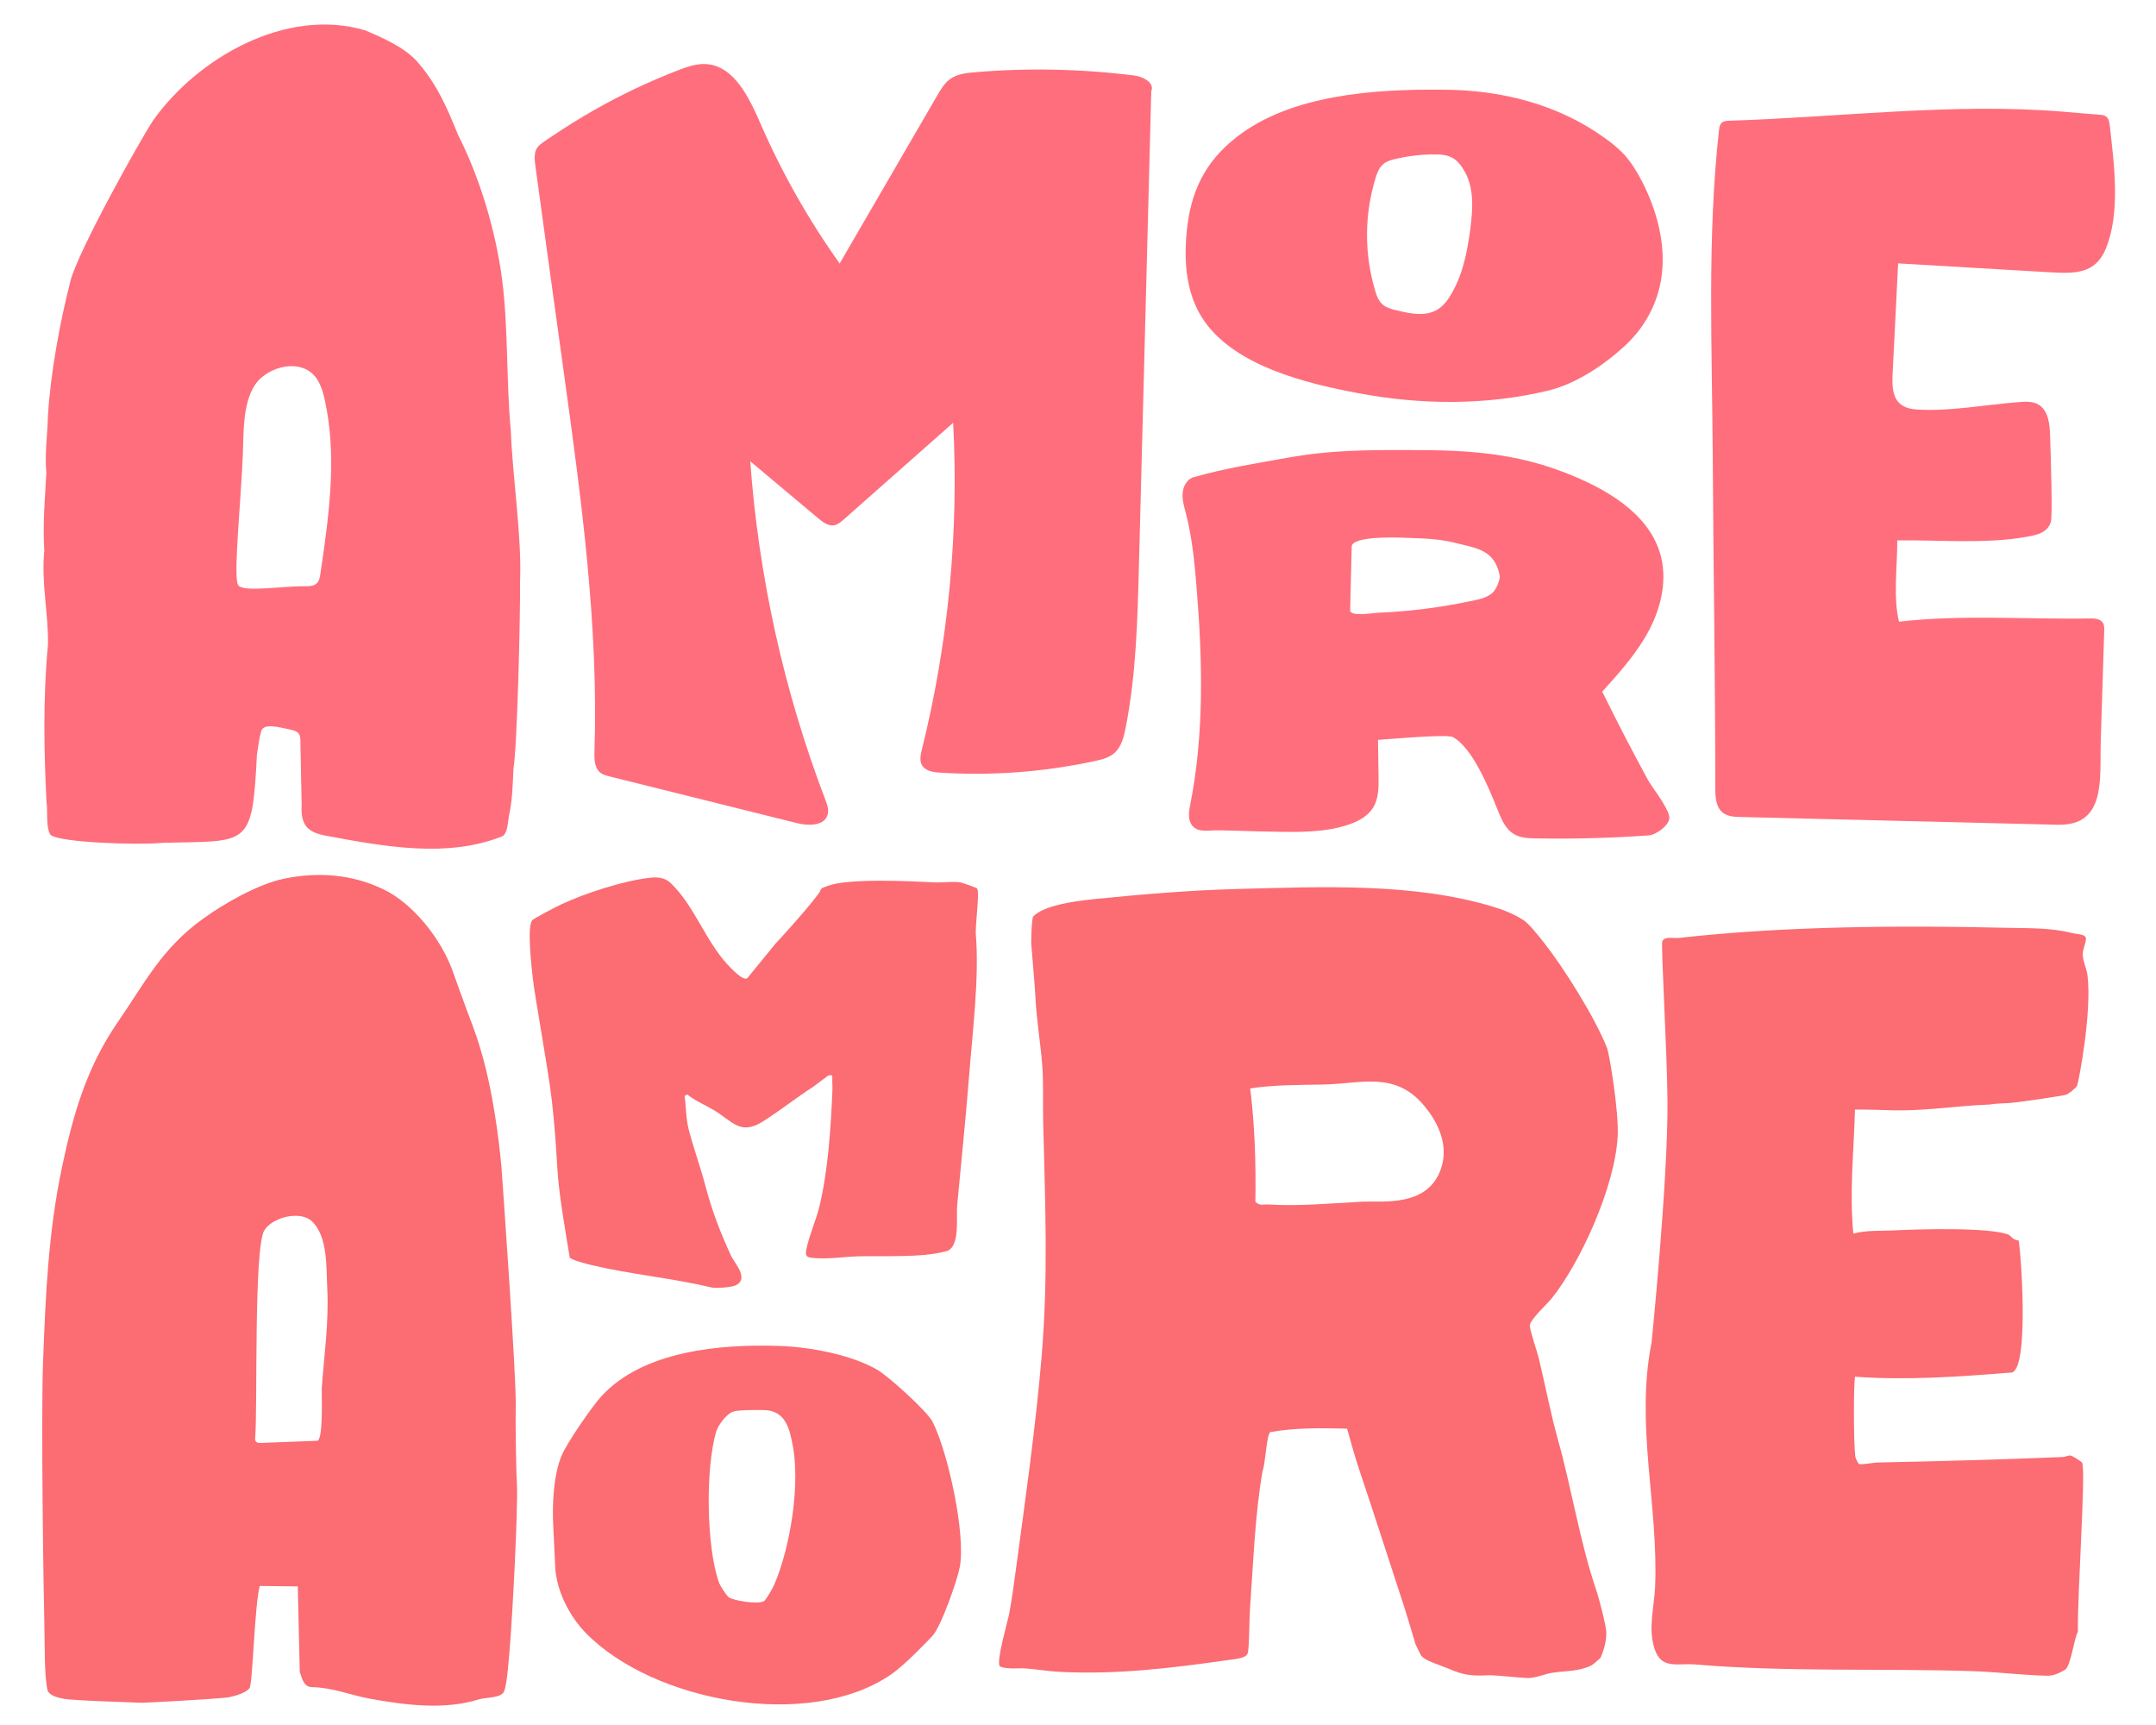
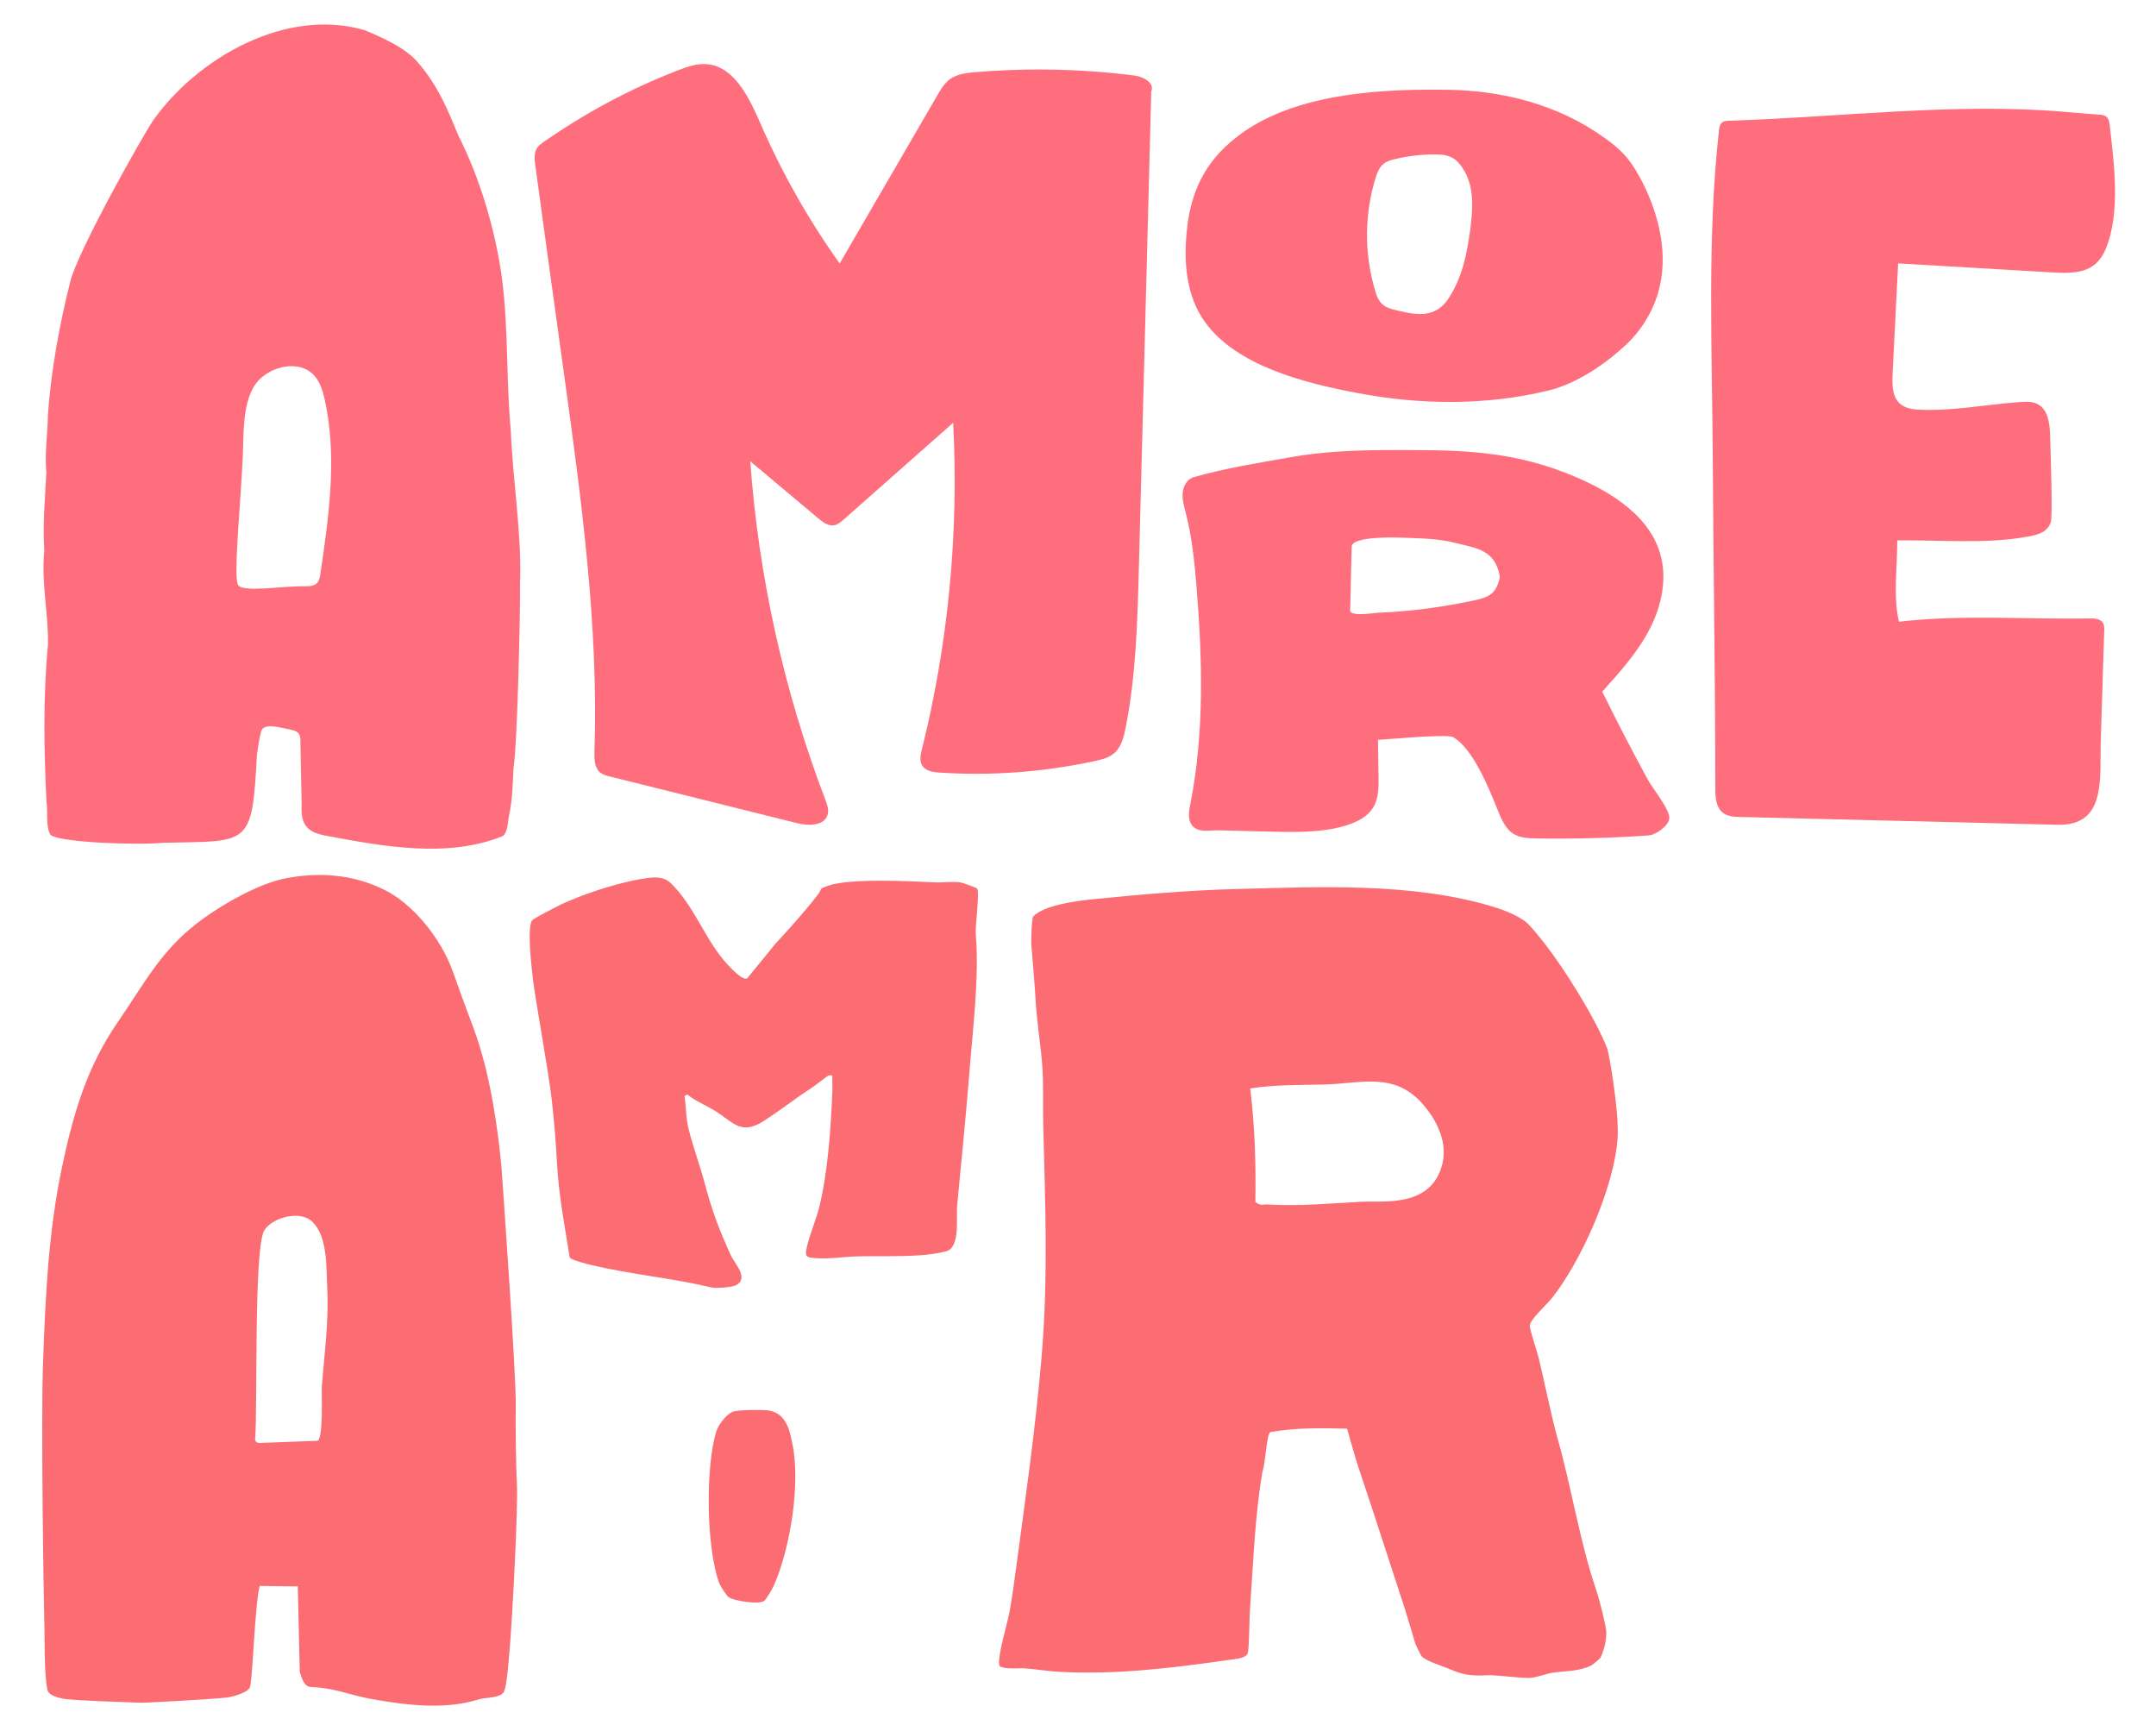
<svg xmlns="http://www.w3.org/2000/svg" id="Ebene_1" data-name="Ebene 1" viewBox="0 0 1516.62 1213.3">
  <defs>
    <style>
      .cls-1 {
        fill: #ff6e7c;
      }

      .cls-2 {
        fill: #fb6c73;
      }
    </style>
  </defs>
  <g>
    <path class="cls-1" d="M365.89,407.27c.99-31.9-5.34-71.66-6.57-104.45-3.29-34.7-1.65-71.36-6.12-106.27-4.57-34.5-15.68-71.61-30.94-101.57-7.54-18.53-14.2-34.49-27.65-50.31-8.94-11.14-26.44-18.5-37.68-23.31-55.51-16.56-118.07,19.31-149.3,63.48-9.24,14.02-52.1,90.7-57.96,112.33-7.76,30.29-14.08,65.29-15.96,95.32-.24,13.27-2.38,26.3-1.1,40.15-1.01,18.78-2.62,35.57-1.46,54.65-2.27,22.89,3.05,44.17,2.59,66.37-3.53,36.45-2.81,75.81-1,110.87,1.02,5.22-.78,17.73,2.93,22.8,6.45,5.24,60.25,7.23,79.12,5.46,60.27-1.47,62.61,3.65,65.93-61.8.85-5.75,1.56-11.66,3.12-17,2.04-5.71,13.6-2.17,20.53-.79,5.63,1.16,7.25,3.02,6.96,9.54.22,11.19.64,31.98.86,43.07-.89,15.1,4.53,19.68,17.45,22.07,40.33,7.51,85.19,15.85,123.86.26,3.4-2.23,3.54-7.93,4.38-13.6,2.57-11.14,2.8-22.74,3.28-33.59,2.77-16.84,4.89-108.13,4.67-132.44l.07-1.24ZM232.64,339.16c-.99,21.56-4.13,43.22-7.29,64.55-.32,2.19-.71,4.51-2.13,6.15-2.09,2.42-5.64,2.54-8.77,2.49-15.64-.27-43.31,4.55-46.93-.81s2.06-60.11,3.32-92.04c.6-15.09-.2-34.62,8.05-48.07,7.65-12.47,29.17-19.3,40.89-8.57,5.03,4.6,7.17,11.67,8.68,18.45,4.21,18.99,5.07,38.38,4.18,57.85Z" />
    <path class="cls-1" d="M507.59,48.21c12.78,6.88,20.82,23.67,27.19,38.31,15.18,34.91,33.95,68.09,55.88,98.8,22.87-39.38,45.75-78.76,68.62-118.14,2.41-4.14,4.91-8.39,8.64-11.25,5.04-3.85,11.58-4.61,17.79-5.13,37.39-3.15,75.08-2.37,112.33,2.32,6.14.77,14.34,5.14,11.81,11.07-2.9,111.63-5.81,223.26-8.71,334.88-.98,37.76-1.99,75.75-9.29,112.74-1.28,6.47-2.99,13.35-7.75,17.68-3.77,3.43-8.85,4.69-13.73,5.75-36,7.82-73,10.57-109.69,8.16-4.66-.31-10.09-1.2-12.29-5.52-1.65-3.24-.78-7.2.11-10.76,18.6-74.77,26.05-152.59,21.99-229.75-25.69,22.7-51.39,45.4-77.08,68.1-1.92,1.69-3.95,3.45-6.41,3.95-4.21.86-8.16-2.12-11.51-4.93-15.91-13.35-31.83-26.71-47.74-40.06,5.95,81.59,23.84,162.22,52.87,238.17,1.19,3.12,2.42,6.46,1.74,9.74-1.8,8.63-13.45,8.68-21.64,6.63-43.93-10.94-87.86-21.88-131.78-32.82-2.47-.61-5.03-1.28-6.98-2.98-3.87-3.39-3.97-9.49-3.79-14.78,2.9-88.61-9.22-176.92-21.31-264.66-6.77-49.15-13.69-98.28-20.31-147.45-1.73-12.84,1.62-13.57,11.79-20.45,9.26-6.27,18.74-12.18,28.41-17.72,19.35-11.08,39.47-20.66,60.16-28.64,6.59-2.54,13.47-4.95,20.46-4.35,3.73.32,7.13,1.41,10.25,3.09Z" />
    <path class="cls-1" d="M1451.69,78.6c8.53.72,16.9,1.46,24.95,2.05,1.75.13,3.62.3,5,1.4,1.8,1.43,2.2,3.95,2.46,6.24,2.97,26.55,7.73,61.26-2.8,86.69-7.43,17.93-22,17.55-40.25,16.48-35.27-2.07-70.55-4.13-105.82-6.2-1.31,26.06-2.61,52.13-3.92,78.19-.69,13.81,1.61,23.52,16.84,24.57,23.31,1.61,49.07-3.53,72.4-5.21,4.4-.32,9.06-.58,12.95,1.5,7.21,3.86,8.36,13.55,8.62,21.73.53,16.4,1.83,57.45.49,61.29-2.58,7.41-9.56,8.88-16.34,10.14-28.91,5.34-62.28,2.22-91.66,2.61.09,17.95-3,40.2,1.23,57.22,43.92-5.19,89.98-1.51,134.22-2.3,3.41-.06,7.45.21,9.23,3.12.99,1.62.96,3.64.9,5.54-.81,25.82-1.62,51.64-2.43,77.46-.82,26.25,4.18,59.84-30.36,58.99-74.36-1.82-148.73-3.64-223.09-5.46-4.23-.1-8.76-.31-12.16-2.84-5.14-3.83-5.58-11.23-5.55-17.64,0-77.73-1.35-155.45-1.79-233.17-.43-75.8-4.03-153.92,4.39-229.37.21-1.92.53-4.02,1.98-5.31,1.36-1.2,3.33-1.33,5.15-1.4,77.59-2.42,158.14-12.79,235.34-6.32Z" />
    <path class="cls-1" d="M1174,573.36c-1.78-7.11-12.05-19.78-14.98-25.17-11.06-20.36-21.71-40.93-31.94-61.71,12.39-13.72,24.91-27.64,33.39-44.07,8.48-16.42,12.6-35.91,7.19-53.59-8.83-28.9-39.52-45.68-65.83-56.02-44.09-17.33-83.08-16.24-127.33-16.24-23.05.15-44.56,1.08-67.14,5.11-22.91,4.08-46.22,7.73-68.69,14.26-4.22,1.86-6.5,6.67-6.77,11.28s1.08,9.13,2.24,13.6c4.35,16.81,6.1,34.18,7.52,51.49,4.19,51.12,5.61,102.99-4.33,153.3-1,5.07-1.96,10.88,1.23,14.94,3.96,5.05,10.72,3.57,16.16,3.49,8.43-.13,46.23,1.52,60.94,1.02,11.43-.39,22.99-1.47,33.77-5.3,6.44-2.29,12.8-5.8,16.42-11.59,3.98-6.37,3.99-14.36,3.88-21.87-.13-8.63-.26-17.25-.39-25.88,0,.11,48.41-4.35,52.68-2,13.95,7.68,25.21,35.79,30.92,49.85,2.83,6.98,5.68,14.7,12.18,18.5,4.53,2.64,10.02,2.85,15.26,2.94,26.55.46,53.12-.24,79.62-2.12,4.79-.35,14.1-6.96,14.28-12.15.02-.61-.07-1.3-.26-2.06ZM1049.67,417.16c-.47.41-.97.78-1.47,1.12-3.29,2.21-7.06,3.1-10.77,3.91-15.25,3.33-30.63,5.76-46.08,7.27-7.53.74-15.08,1.26-22.64,1.57-2.96.12-17.13,2.64-18.96-1.16,0,0,1.08-45.56,1.08-45.56.62-7.25,30.79-6.32,35.43-6.14,12.59.51,25.38.52,37.75,3.74,14.01,3.65,27.76,4.43,31.06,23.63-.39,3.81-2.78,9.37-5.4,11.62Z" />
    <path class="cls-1" d="M1155.24,127.95c-3.4-6.65-7.43-13.31-12.53-19.03-3.87-4.18-8.51-8.05-13.31-11.45-32.64-23.83-73.18-34.35-114.18-34.35-49.2-.62-107.53,3.71-145.28,33.26-22.74,17.64-32.49,39.14-35.12,66.22-2.17,21.97-.46,45.33,12.69,63.74,22.28,31.1,70.4,43.17,107.53,50.13,43.94,8.35,90.2,8.82,133.83-1.7,19.65-4.64,39.76-18.26,54-31.41,11.14-10.21,19.19-23.05,23.36-36.98,1.86-6.19,2.94-12.53,3.25-18.87,1.08-20.27-4.8-41-14.23-59.57ZM1034.26,161.37c-2.32,16.71-5.42,33.26-15.01,48.12-8.97,13.92-21.35,12.69-37.29,8.66-3.09-.77-6.34-1.55-8.82-3.56-3.25-2.48-4.64-6.19-5.72-9.9-7.89-26.15-7.74-54.15.46-80.3,1.08-3.4,2.48-6.81,5.42-9.13,2.17-1.86,5.26-2.78,8.2-3.4,8.97-2.17,18.26-3.25,27.54-3.25,3.71,0,7.74.15,11.14,1.7,1.24.46,2.48,1.24,3.56,2.01,2.01,1.7,3.71,3.71,5.1,5.88,8.51,12.69,7.27,28.47,5.42,43.17Z" />
  </g>
  <g>
    <path class="cls-2" d="M1072,647.43c3.72,2.45,10.87,11.49,14.54,16.17,13.54,17.29,35.59,52.2,44.01,73.78,1.45,3.71,8.38,44.58,7.38,62.07-2.08,36.26-26.69,89.22-46.38,113.75-2.97,3.7-15.29,15.05-15.42,19.08-.1,3.11,5.18,18.43,6.25,22.83,4.54,18.76,8.6,40.08,13.73,58.24,9.02,31.93,15.51,71.99,26.44,104.13,3.11,9.15,6.89,25.47,7.25,28.99.91,8.94-3.33,18.2-3.93,19.48-.27.57-5.46,4.95-6.36,5.4-8.74,4.37-18.32,3.83-27.2,5.15-5.25.78-11.7,3.65-17.1,3.74-4.25.07-23.94-2.13-27.79-1.95-12.35.58-17.57.12-28.56-4.68-4.47-1.95-16.59-5.43-19.21-9.2-.29-.42-3.83-7.61-3.96-8.05-.76-2.49-5.81-19.79-7.46-24.8-10.76-32.6-21.14-65.34-32.09-97.84-3.15-9.36-5.81-19.27-8.54-28.86-18.05-.4-36.05-.79-53.94,2.4-2.71,1.17-3.55,22.9-5.49,27.23-5.41,31.03-6.41,63.27-8.75,95.27-.77,10.62-.57,29.53-1.75,33.12-1.18,3.58-8.87,4.01-14.03,4.75-39.82,5.71-78.1,10.34-118.51,8.28-7.75-.39-18.02-2.13-25.19-2.51-2.12-.11-13.27.94-16.68-1.51-2.61-3.53,5.69-31.51,6.77-37.45,1.71-9.41,3.09-19.41,4.38-28.94,6.59-48.79,14.13-101.72,18.26-150.77,4.81-57.16,2.55-108.06,1.16-164.89-.31-12.55.25-28.44-.63-40.17-1.13-15.07-4.15-32.52-4.9-49.49-.19-4.3-2.69-34.15-2.69-34.15-.58-1.85.13-19.82,1.12-21.33,7.21-7.68,27.86-10.76,42.1-12.21,33.78-3.42,67.95-6.34,101.91-7.22,58.09-1.5,123.45-4.62,179.85,12.58,7.35,2.24,14.68,5.13,21.41,9.57ZM1001.94,777.88c-20.53-24.8-44.35-15.57-71.43-15.05-17,.32-34.02.11-51.07,2.74,3.23,25.97,4.1,53.08,3.63,79.76,3.57,3.16,5.69,1.65,8.65,1.84,21.47,1.37,43.87-.71,65.5-1.9,15.03-.82,47.03,4.3,56.44-23.26,6.26-18.35-4.14-34.99-11.71-44.13Z" />
    <path class="cls-2" d="M363.56,1042.48c-.46-5.73-1.08-42.08-.77-53.84.62-18.41-9.9-166.32-10.06-167.87-1.08-11.76-2.48-23.36-4.33-34.97-3.4-22.12-8.2-43.94-16.09-64.83-3.09-7.89-13.31-36.2-13.92-38.06-8.05-22.43-27.85-47.5-48.73-57.4-21.97-10.68-46.11-12.38-70.09-7.43-17.79,3.71-41.93,17.33-56.78,28.16-29.09,20.89-40.85,45.02-60.18,73.03-21.51,31.25-31.1,64.21-38.99,101.65-9.59,45.33-11.6,90.35-13.31,136.3-1.55,38.83.31,163.22.93,186.9.31,12.84-.15,32.34,2.01,44.09.77,4.18,6.96,5.72,10.83,6.5,6.96,1.55,54.61,2.78,55.85,2.94,3.09,0,49.35-2.48,60.03-3.71.93-.15,12.38-2.17,15.63-6.65,2.17-3.56,3.56-59.1,7.12-71.79l26.77.31,1.39,60.18c1.7,4.8,2.78,10.52,8.51,10.68,14.85.31,26.46,5.42,40.38,8.05,26.15,4.8,53.38,8.05,77.36.46,4.33-1.39,15.47-.62,17.48-5.57,2.17-5.26,3.25-22.43,3.87-29.09,1.86-21.04,6.19-101.8,5.1-118.05ZM223.08,1013.39l-40.69,1.55c-1.7,0-3.09-1.24-2.94-2.94,1.86-20.27-1.08-134.45,6.5-146.67,5.57-8.97,24.91-14.23,33.42-6.34,11.45,10.68,10.06,33.11,10.83,47.19,1.24,23.83-2.17,46.57-3.87,70.24-.15,3.71,1.24,36.82-3.25,36.98Z" />
-     <path class="cls-2" d="M1399.61,776.88s-6.14.26-8.87.45c-20.35,1.39-40.28,4.13-59.89,3.6-2.06-.06-20.14-.68-26-.48-.74,29.34-3.99,57.92-1.14,87.22,9.28-2.49,18.78-1.77,28.22-2.24,17.5-.87,67.5-2.39,81.03,3.02,1.26.5,3.34,4.13,6.91,3.96,1.24,1.35,8.14,89.12-4.54,92.94-36.73,2.94-73.77,5.65-110.47,2.97-1.03,6.94-.99,47.22.24,56.22.12.89,2.02,5.17,2.83,5.33,4.38.11,9.5-1.14,13.59-1.22,43.07-.85,87.35-2.11,129.37-3.83,2.29-.09,3.96-1.4,5.82-.99,1.4.31,7.71,4.27,8.01,5.16,2.56,7.59-3.39,90.33-3.05,118.76-2.86,5.05-5,24.73-9.29,26.87-1.85.93-6.63,4.12-12.05,4.02-17.5-.33-35.37-2.66-53.06-3.23-64.9-2.08-129.59.78-194.83-4.68-12.77-1.07-23.86,3.86-28.66-11.35-4.52-14.33-.16-28.89.47-42.85,2.56-57.14-14.03-114.22-2.46-172.32,0,0,11.6-113.86,11.19-169.69-.26-35.17-4.74-110.42-3.64-112.55,1.85-3.59,8.2-1.88,11.59-2.26,74.91-8.41,156.45-8.86,231.51-7.12,15.48.36,30.21-.11,45.22,3.71,3.13.8,9.61.58,9.68,3.86.07,3.02-2.35,7.45-2.28,11.24.08,4.51,2.8,10.17,3.37,14.7,3.24,25.95-6.32,75.3-7.32,77.56-.7,1.58-6.33,6.09-8.36,6.52-2.99.64-28.9,4.72-38.9,5.61-4.52.4-9.55.22-14.24,1.11Z" />
    <path class="cls-2" d="M512.42,679.08c.42.44,10.14,11.27,13.25,8.97l18.17-22.26,1.78-2.23c.66-.48,20.97-22.65,29.82-34.49,3.31-4.43.19-3.6,6.98-6.05,15.03-5.42,57.32-3.26,75.03-2.4,5.73.28,12.63-.82,18.1.02,1.3.2,11.52,3.75,11.83,4.35,1.88,3.53-1.52,25.31-.91,32.69,2.45,29.74-2.4,68.88-4.78,99.15-2.39,30.36-5.55,60.65-8.39,91.15-.79,8.5,2.3,29.4-7.64,32.08-17.79,4.8-43.47,3.05-62.57,3.62-10.02.3-20.34,2.09-30.52,1.16-4.24-.39-6.44-.6-5.37-6.02,1.87-9.5,7.01-20.98,9.25-30.37,6.08-25.52,7.92-54.33,9.08-80.74.16-3.53-.2-7.12-.03-10.66,0-1.07-1.69-.77-2.45-.68-.69.08-9.77,7.25-11.57,8.41-11.68,7.53-23.94,17.19-34.87,24.05-15.89,9.97-21.24-.09-34.4-7.98-6.23-3.74-12.98-6.4-18.77-11.06l-1.88,1.1c1.11,7.96.89,15.56,2.89,23.48,3.2,12.65,8.13,25.94,11.66,39.33,4.83,18.3,10.25,32.24,18.02,49.32,2.57,5.66,13.27,16.35,3.25,21.11-2.79,1.33-13.78,2.15-16.9,1.41-28.32-6.73-56.3-9.08-84.04-15.65-3.03-.72-14.31-3.53-15.67-5.41-3.39-21.29-7.67-43.53-8.89-65.43-.95-17.01-1.87-28.37-3.7-45.09-2.09-19.17-11.86-72.31-13.34-85.6-.88-7.88-4.19-35.75-.55-41.01.89-1.28,17.72-9.95,20.49-11.24,17.23-8.03,43.12-16.36,61.58-18.64,5.55-.69,11.15-.53,15.54,3.73,16.79,16.27,24.28,40.45,39.98,57.3.18.19.35.38.53.56Z" />
-     <path class="cls-2" d="M617.5,963.7c7.81,4.63,34.76,28.96,38.5,36.3,10.82,21.29,23.47,79.11,19.17,102.11-1.74,9.3-13.21,42.17-19.32,48.61-1.76,1.86-19.09,20.22-29.16,27.11-58.02,39.75-167.4,19.1-214.57-29.22-11.73-12.02-20.69-29.94-21.53-46.22,0,0-1.04-22.78-1.38-28.56-.87-14.7.05-36.68,6-50.36,4-9.21,21.11-34.04,27.91-41.47,29.22-31.93,83.69-36.76,125.32-35.32,21.35.74,50.8,6.19,69.06,17.01ZM512.76,1123.54c3.74,2.37,20.61,5.22,24.77,2.53,1.37-.89,6.08-9.16,6.9-11.02,11.81-26.99,18.89-72.88,12.79-100.51-1.64-7.42-3.76-21.52-18.16-22.67-3.65-.29-19.7-.26-23.12.93-5.56,1.94-11.01,10.39-12.11,14.03-7.61,25.28-7.06,81.12,1.93,106.3.69,1.94,5.24,9.29,7.01,10.41Z" />
+     <path class="cls-2" d="M617.5,963.7ZM512.76,1123.54c3.74,2.37,20.61,5.22,24.77,2.53,1.37-.89,6.08-9.16,6.9-11.02,11.81-26.99,18.89-72.88,12.79-100.51-1.64-7.42-3.76-21.52-18.16-22.67-3.65-.29-19.7-.26-23.12.93-5.56,1.94-11.01,10.39-12.11,14.03-7.61,25.28-7.06,81.12,1.93,106.3.69,1.94,5.24,9.29,7.01,10.41Z" />
  </g>
</svg>